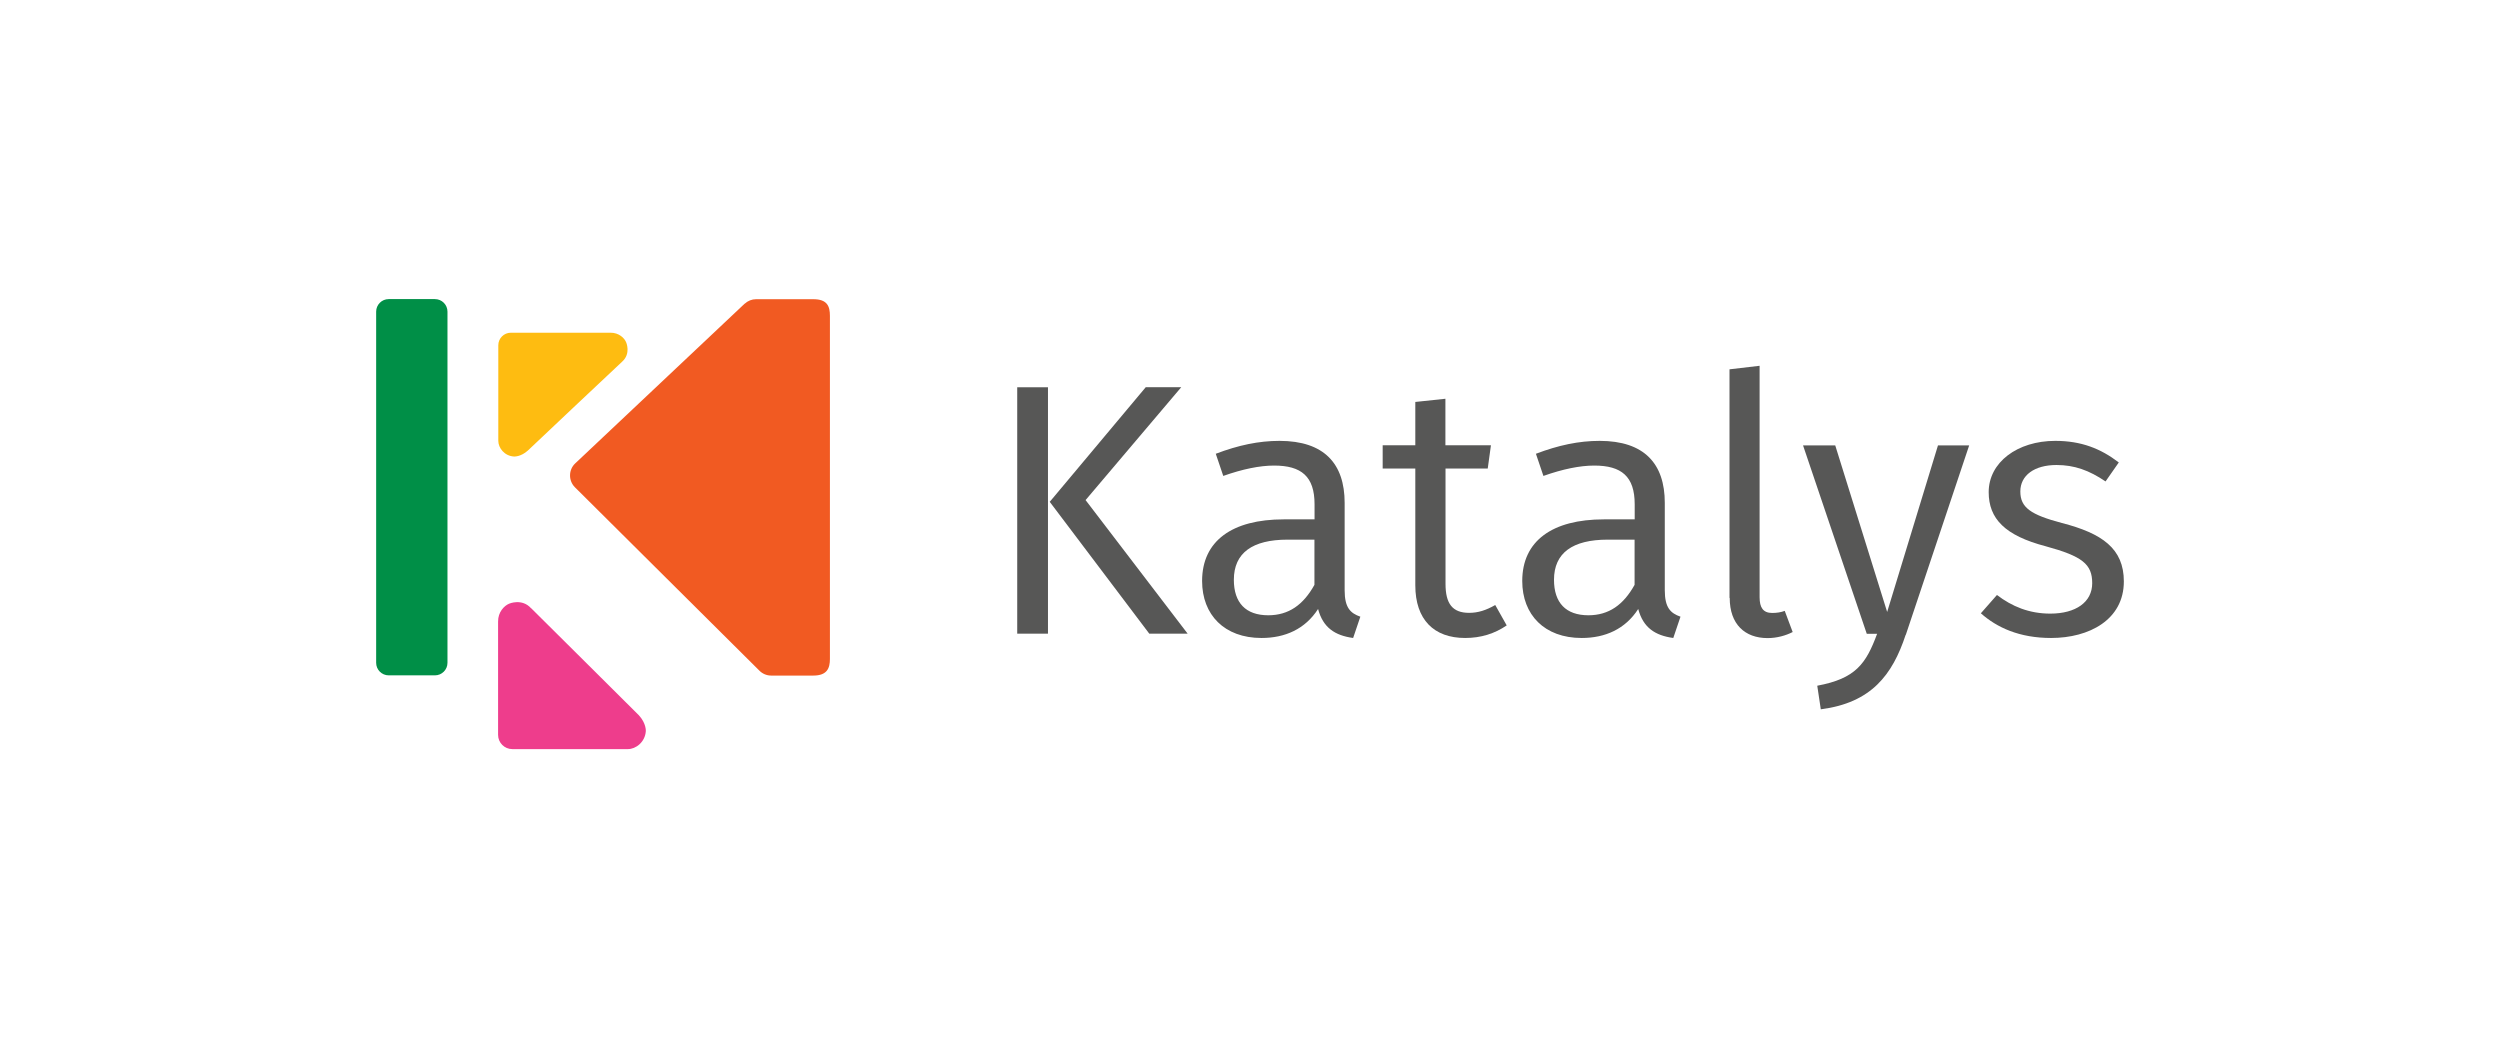
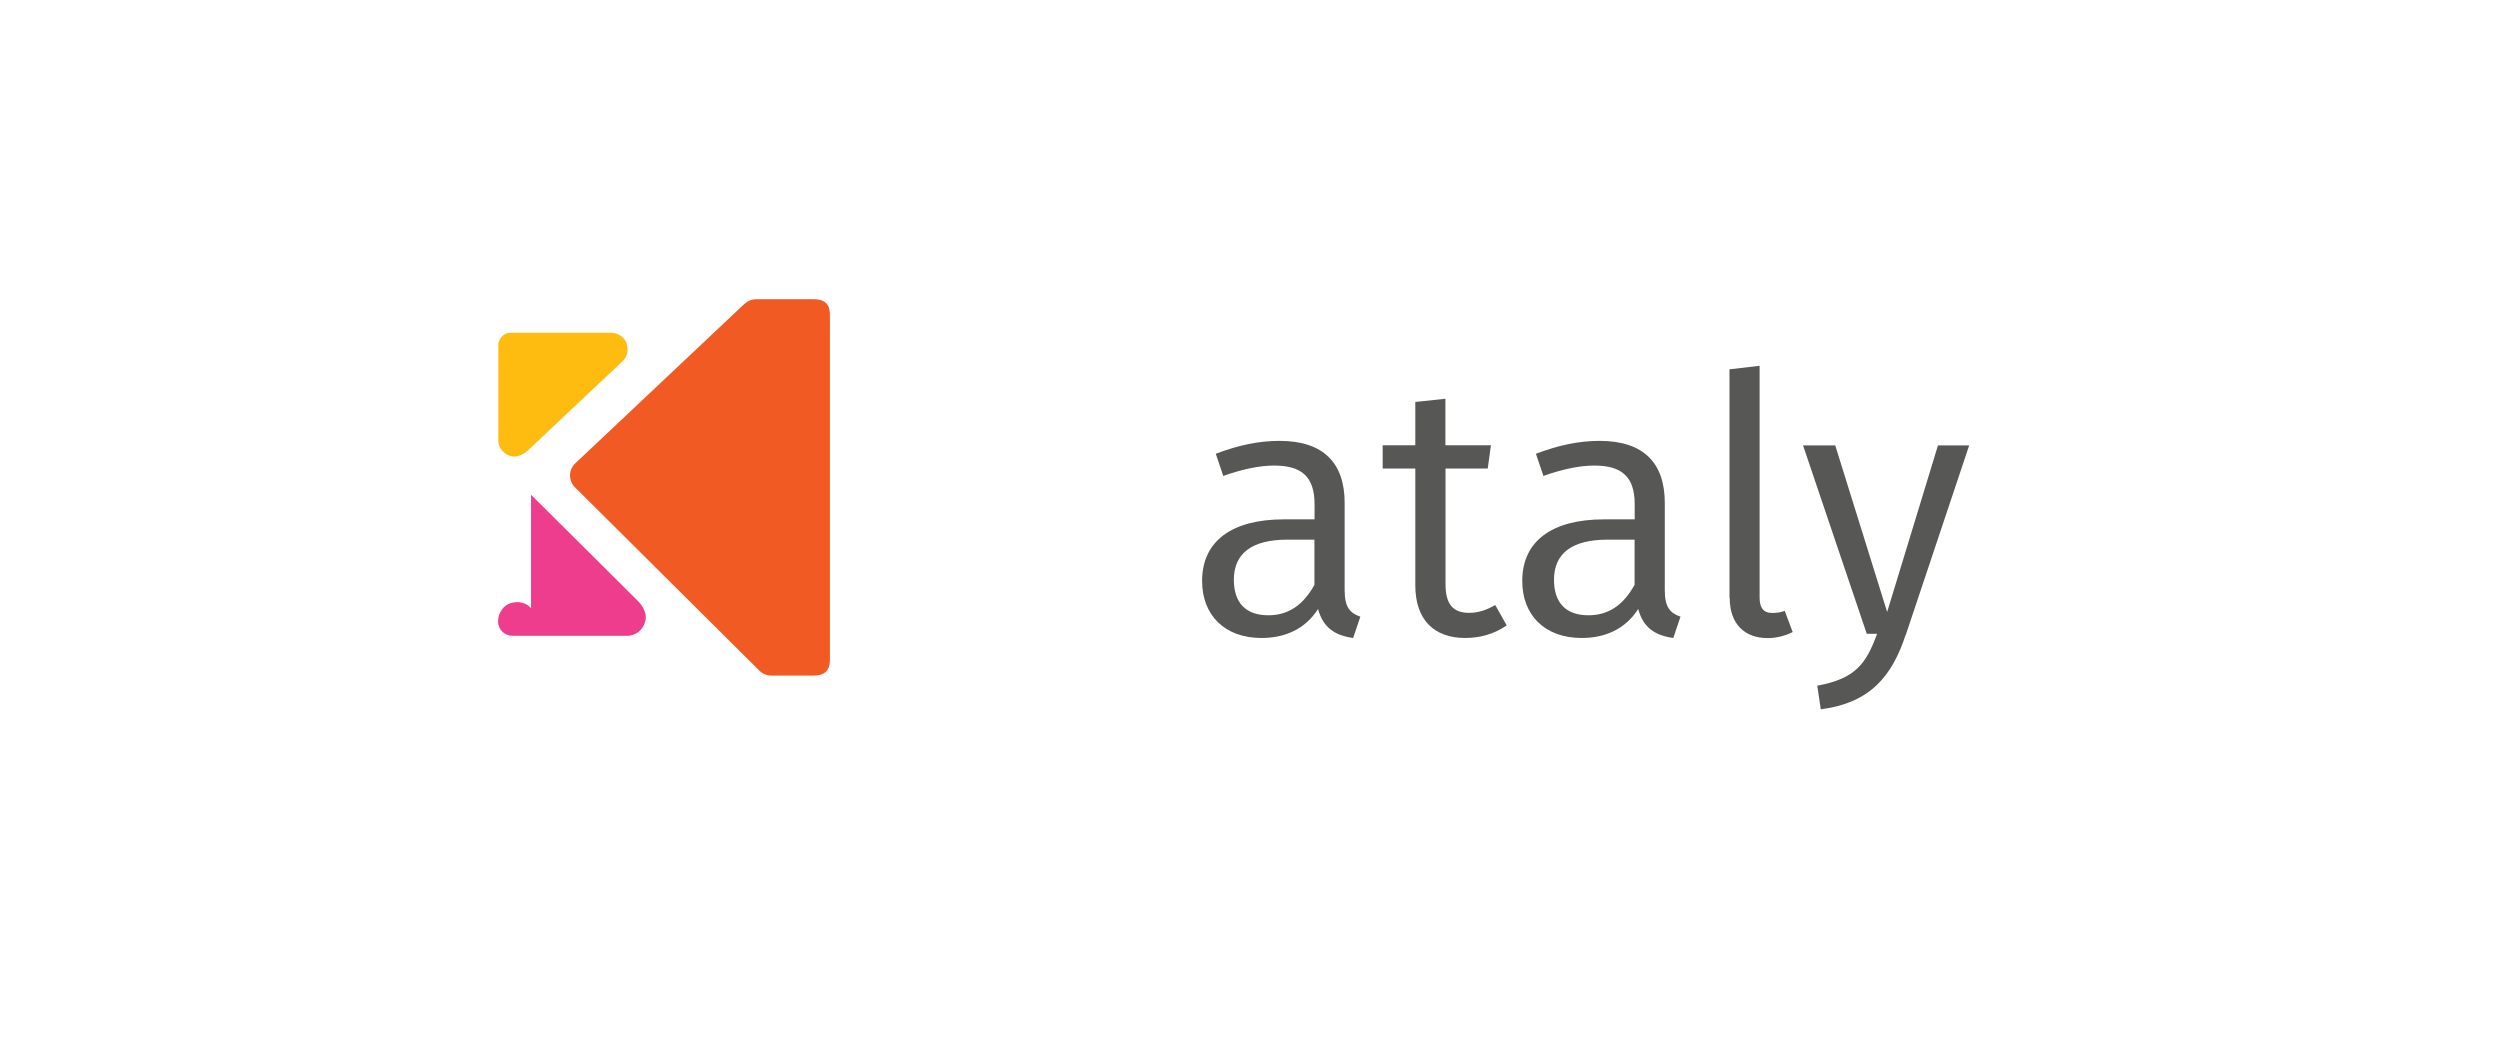
<svg xmlns="http://www.w3.org/2000/svg" xmlns:xlink="http://www.w3.org/1999/xlink" id="b" viewBox="0 0 226.77 94.41">
  <defs>
    <style>.c{fill:#febc11;}.d{fill:#575756;}.e{fill:#ee3d8c;}.f{fill:#f15a22;}.g{fill:#008f47;}.h{fill:none;}</style>
    <symbol id="a" viewBox="0 0 226.77 94.41">
      <g>
        <rect class="h" width="226.77" height="94.41" />
        <g>
          <g>
            <path class="f" d="M67.55,66.87l-15.37-14.49c-.62-.58-.63-1.57-.03-2.17l16.74-16.64c.28-.28,.66-.44,1.06-.44h3.82c1.27,0,1.51,.68,1.51,1.51v31.12c0,.87-.24,1.51-1.51,1.51h-5.19c-.38,0-.75-.15-1.03-.41" />
-             <path class="g" d="M35.26,33.15h4.19c.63,0,1.14,.51,1.14,1.14v31.85c0,.63-.51,1.14-1.14,1.14h-4.19c-.63,0-1.14-.51-1.14-1.14v-31.85c0-.63,.51-1.14,1.14-1.14" />
            <path class="c" d="M56.44,61.61c.81,.73,.36,1.74,.36,1.74-.15,.39-.66,.89-1.43,.88h-9.03c-.63,0-1.14-.51-1.14-1.14v-8.67c0-.63,.55-1.37,1.42-1.42,0,0,.61-.05,1.27,.55,.14,.14,8.43,7.96,8.54,8.05" />
-             <path class="e" d="M48.17,39.24c-.83,.92-1.99,.41-1.99,.41-.44-.18-1.01-.76-1-1.62v-10.28c0-.71,.58-1.29,1.29-1.29h10.49c.71,0,1.55,.63,1.62,1.62,0,0,.06,.7-.63,1.45-.15,.17-9.67,9.6-9.78,9.72" />
+             <path class="e" d="M48.17,39.24c-.83,.92-1.99,.41-1.99,.41-.44-.18-1.01-.76-1-1.62c0-.71,.58-1.29,1.29-1.29h10.49c.71,0,1.55,.63,1.62,1.62,0,0,.06,.7-.63,1.45-.15,.17-9.67,9.6-9.78,9.72" />
          </g>
          <g>
-             <path class="d" d="M95.06,36.93h-2.79v22.35h2.79v-22.35Zm3.41,12.12l9.26-12.12h-3.48l-9.03,11.96,8.71,10.4h3.22l-8.67-10.23h-.01Z" />
            <path class="d" d="M123.39,38.46l-.65-1.92c-1.66,.23-2.73,.94-3.18,2.63-1.17-1.82-2.99-2.63-5.13-2.63-3.38,0-5.39,2.11-5.39,5.17,0,3.64,2.73,5.59,7.41,5.59h2.79v1.37c0,2.53-1.2,3.51-3.67,3.51-1.3,0-2.86-.32-4.61-.94l-.68,2.01c2.05,.78,3.9,1.17,5.78,1.17,4.06,0,5.91-2.08,5.91-5.62v-7.93c0-1.59,.52-2.08,1.43-2.4h-.01Zm-4.16,2.91v4.09h-2.44c-3.18,0-4.87-1.2-4.87-3.64,0-2.08,1.07-3.22,3.12-3.22,1.85,0,3.18,.94,4.19,2.76h0Z" />
            <path class="d" d="M136.67,37.68c-1.1-.75-2.34-1.14-3.77-1.14-2.83,0-4.52,1.66-4.52,4.78v10.59h-2.96v2.11h2.96v3.93l2.73,.29v-4.22h4.13l-.29-2.11h-3.83v-10.46c0-1.79,.62-2.63,2.14-2.63,.81,0,1.53,.23,2.37,.71l1.04-1.85h0Z" />
            <path class="d" d="M152.43,38.46l-.65-1.92c-1.66,.23-2.73,.94-3.18,2.63-1.17-1.82-2.99-2.63-5.13-2.63-3.38,0-5.39,2.11-5.39,5.17,0,3.64,2.73,5.59,7.41,5.59h2.79v1.37c0,2.53-1.2,3.51-3.67,3.51-1.3,0-2.86-.32-4.61-.94l-.68,2.01c2.05,.78,3.9,1.17,5.78,1.17,4.06,0,5.91-2.08,5.91-5.62v-7.93c0-1.59,.52-2.08,1.43-2.4h-.01Zm-4.16,2.91v4.09h-2.44c-3.18,0-4.87-1.2-4.87-3.64,0-2.08,1.07-3.22,3.12-3.22,1.85,0,3.18,.94,4.19,2.76h0Z" />
            <path class="d" d="M156.88,40.18v20.73l2.73,.32v-20.99c0-.94,.32-1.43,1.14-1.43,.42,0,.81,.06,1.14,.19l.72-1.92c-.62-.32-1.43-.55-2.27-.55-2.08,0-3.44,1.27-3.44,3.64h-.02Z" />
            <path class="d" d="M172.86,36.83c-1.2-3.64-3.12-6.17-7.7-6.76l-.32,2.14c3.48,.65,4.42,1.98,5.43,4.71h-.94l-5.78,17.09h2.92l4.71-15.11,4.61,15.11h2.83l-5.75-17.19h0Z" />
-             <path class="d" d="M192.19,52.46l-1.2-1.72c-1.49,1.01-2.83,1.49-4.45,1.49-2.01,0-3.28-.94-3.28-2.4s.94-2.11,3.77-2.86c3.64-.94,5.62-2.31,5.62-5.3,0-3.48-3.15-5.13-6.6-5.13-2.86,0-4.91,.94-6.37,2.24l1.46,1.66c1.36-1.04,2.92-1.69,4.84-1.69,2.31,0,3.8,1.04,3.8,2.76s-.88,2.44-4.22,3.35c-3.7,.97-5.17,2.5-5.17,4.91,0,2.7,2.6,4.65,6.04,4.65,2.37,0,4.13-.71,5.75-1.95h0Z" />
          </g>
        </g>
      </g>
    </symbol>
  </defs>
  <use width="226.77" height="94.41" transform="translate(0 94.41) scale(1 -1)" xlink:href="#a" />
</svg>